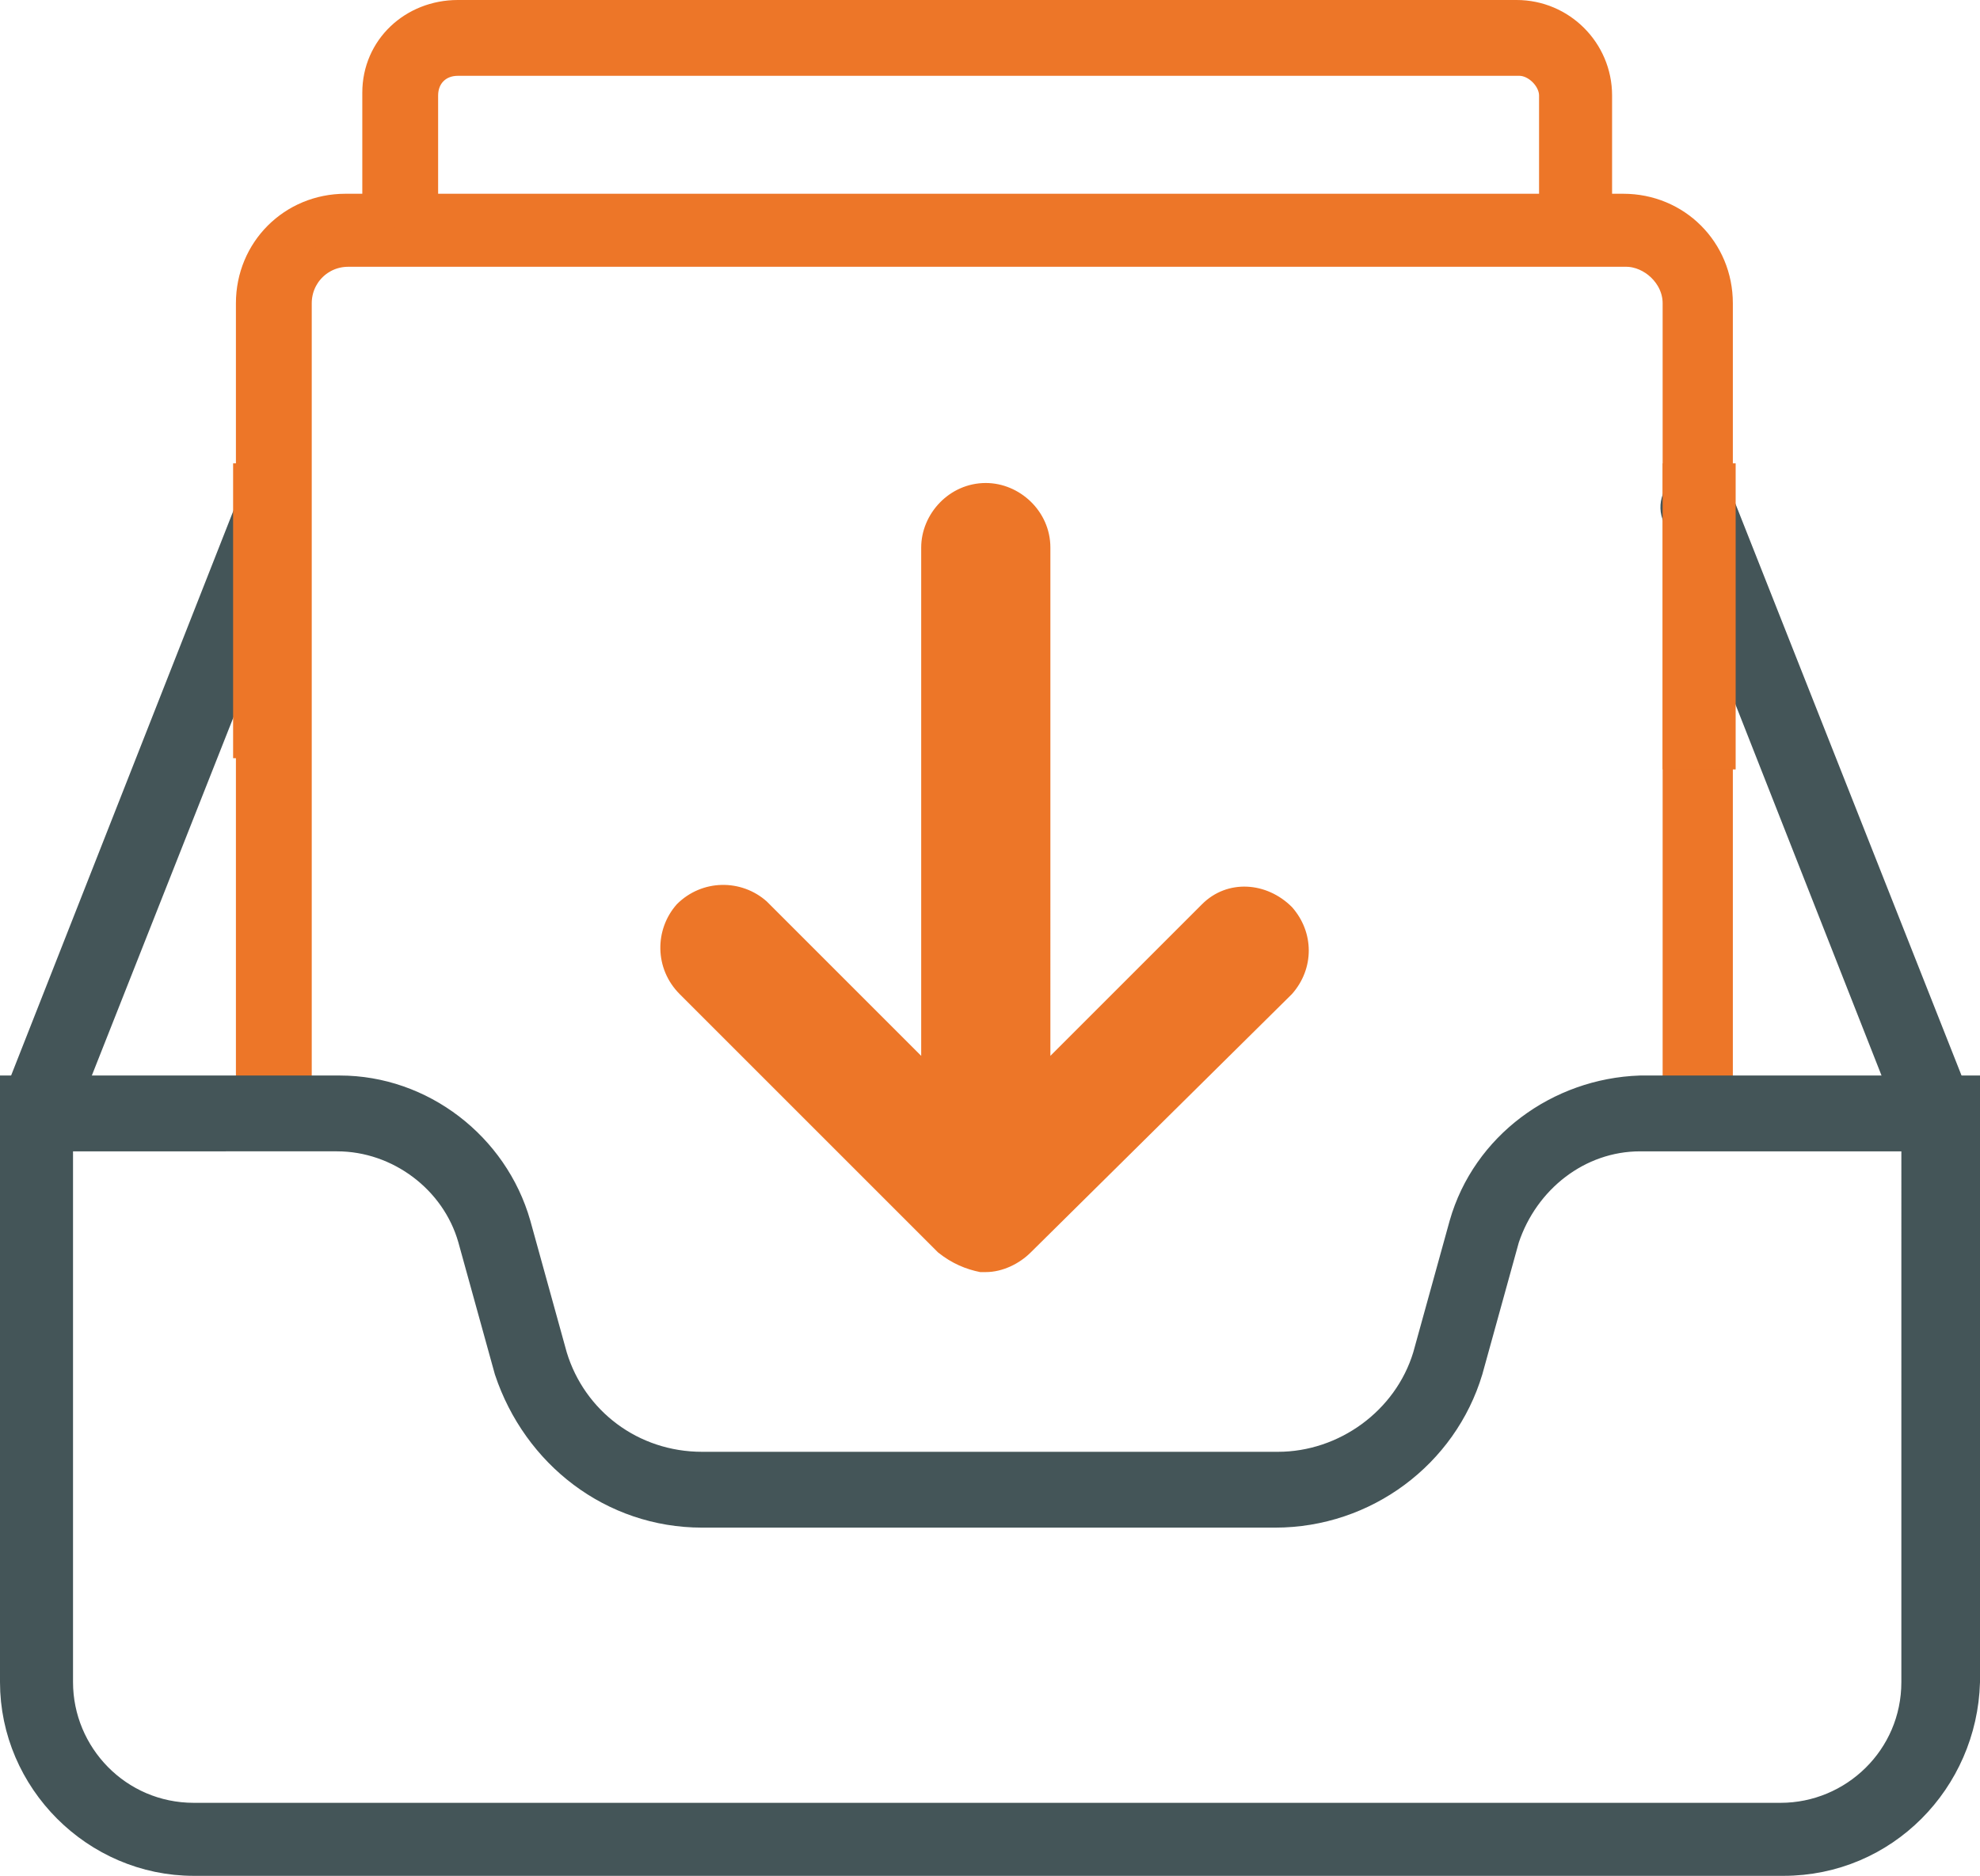
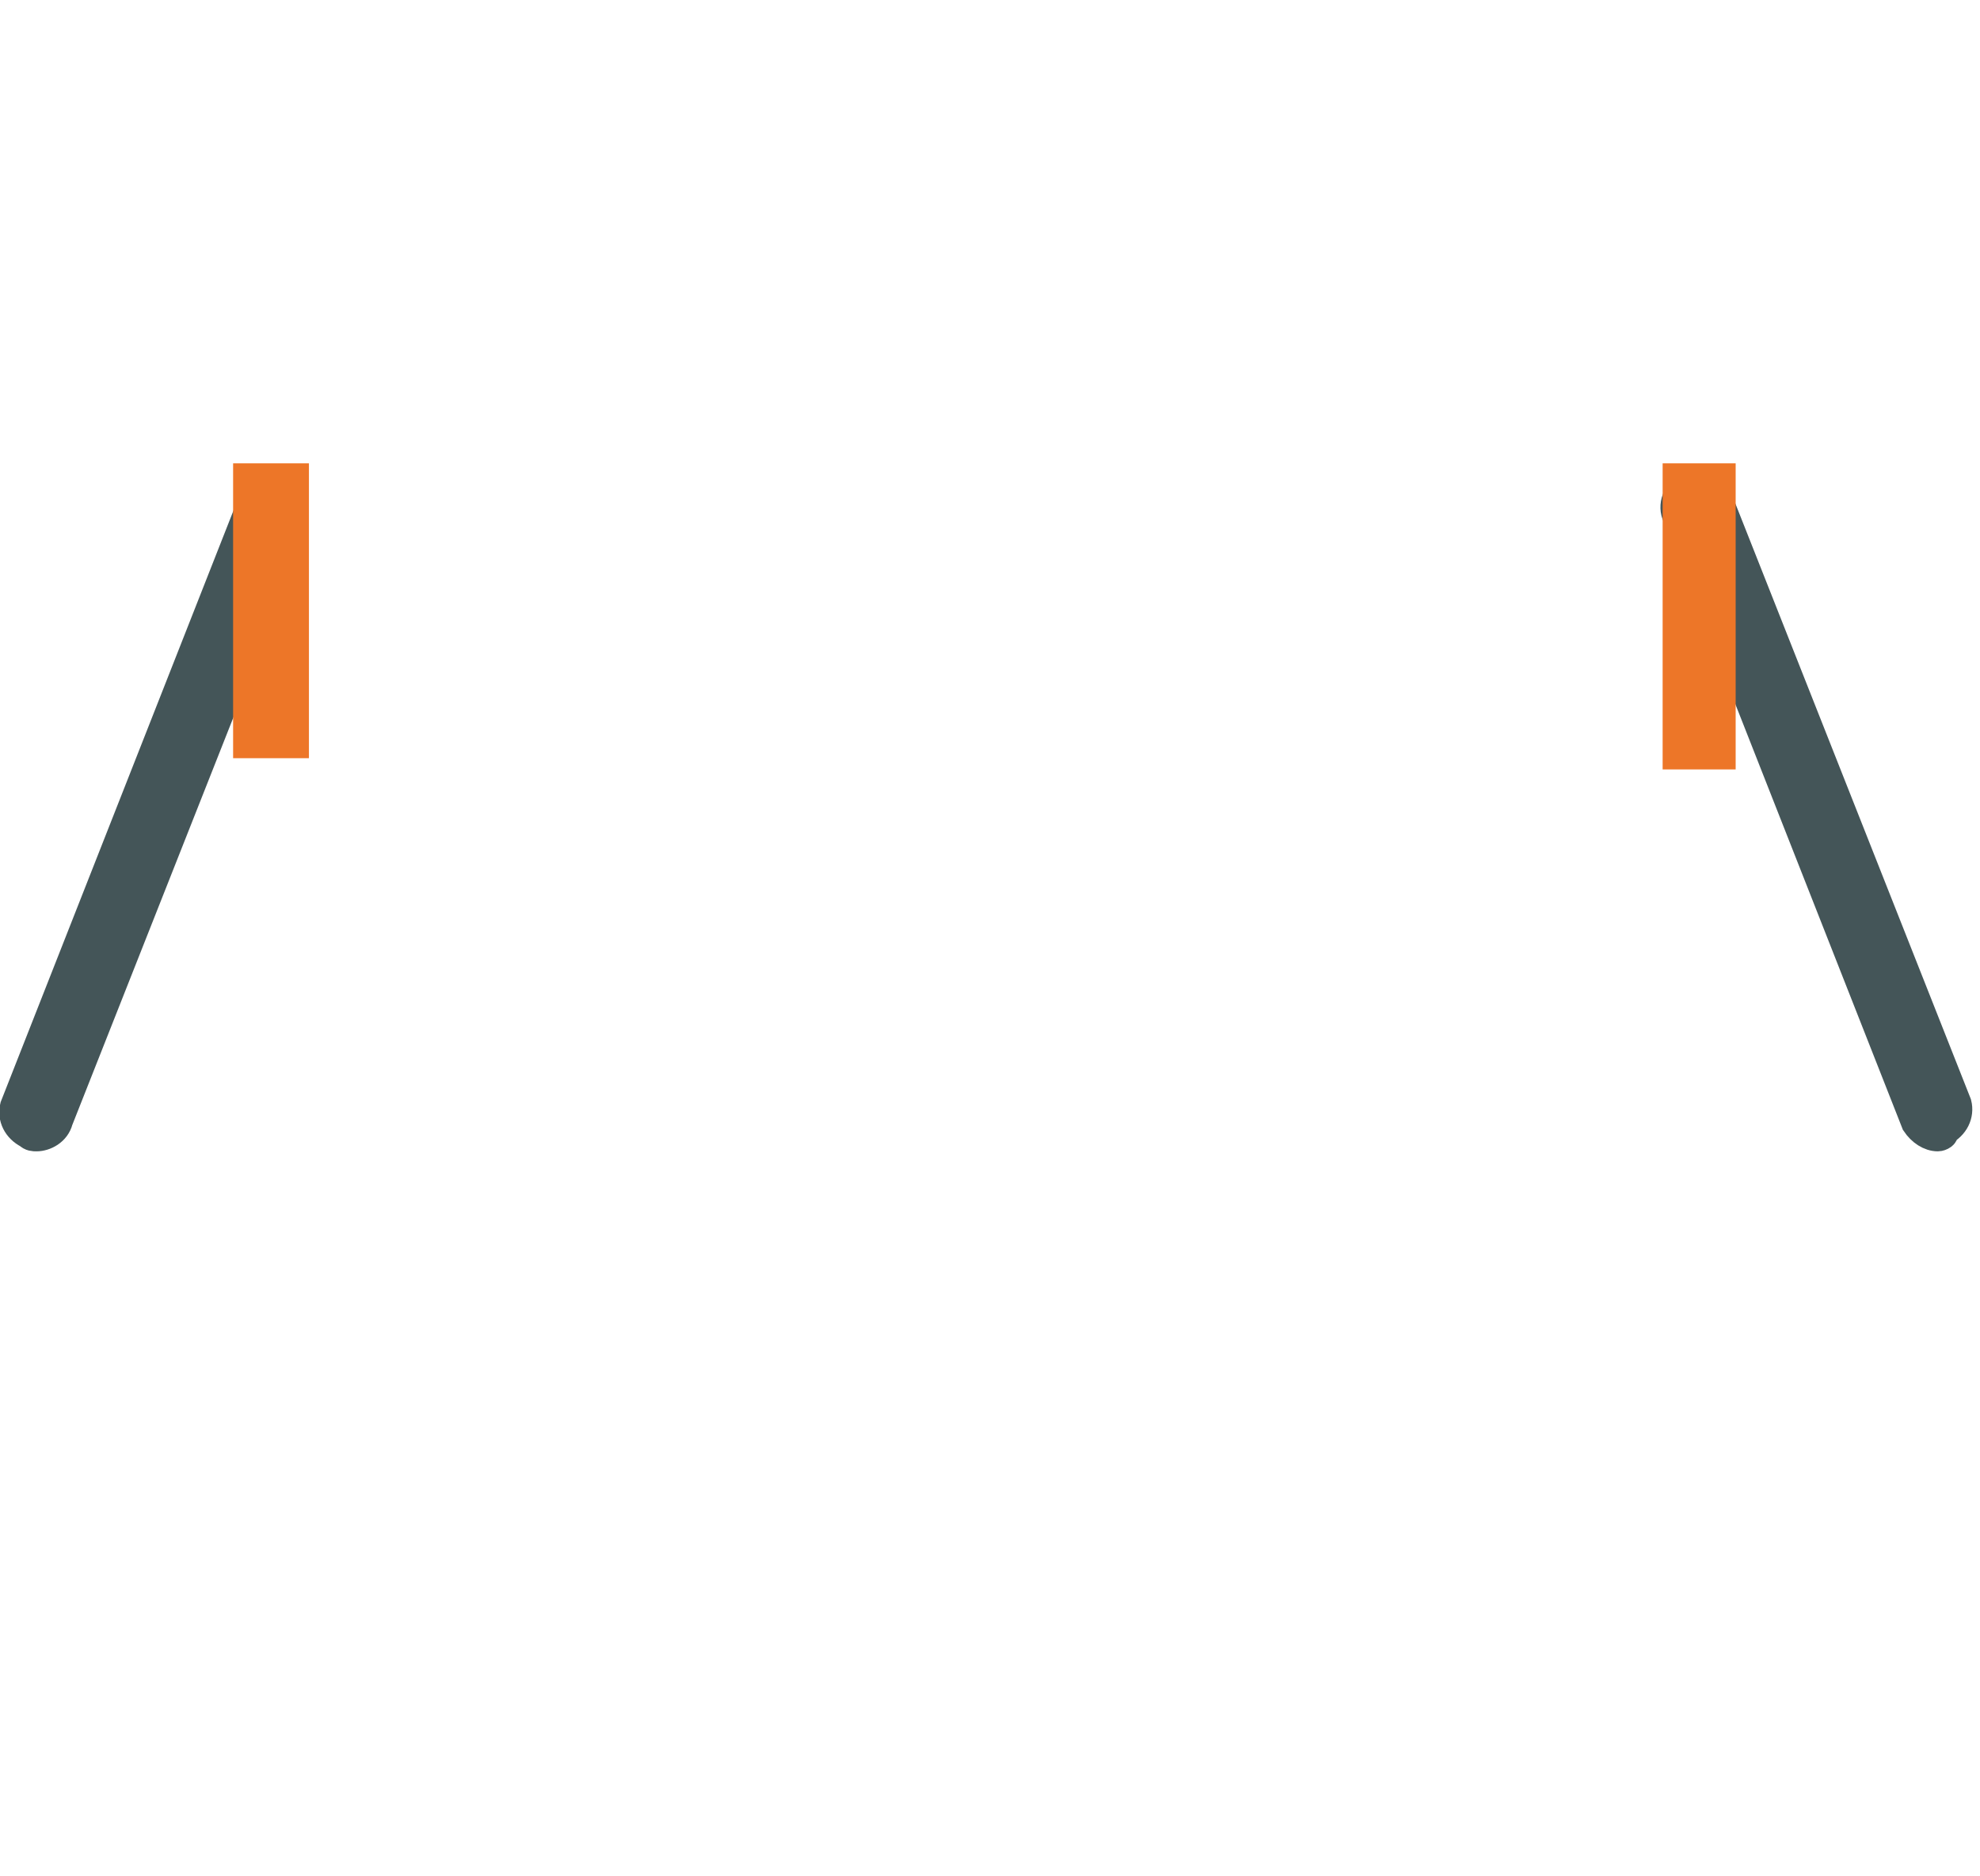
<svg xmlns="http://www.w3.org/2000/svg" version="1.1" id="Capa_1" x="0px" y="0px" viewBox="0 0 70.5 66.8" style="enable-background:new 0 0 70.5 66.8;" xml:space="preserve">
  <style type="text/css">
	.st0{fill:#ED7628;stroke:#ED7628;stroke-miterlimit:10;}
	.st1{fill:#445558;stroke:#445558;stroke-miterlimit:10;}
	.st2{fill:#ED7628;}
</style>
-   <path class="st0" d="M59.7,10.8v29c0.5,0,1,0,1.5,0v-29c0-1.9-1.5-3.4-3.4-3.4H12.3c-1.9,0-3.4,1.5-3.4,3.4v29.3h0.2  c0.5,0.1,1,0.1,1.5,0.1V10.8c0-1,0.8-1.8,1.8-1.8l0,0h45.5C58.8,9,59.7,9.8,59.7,10.8L59.7,10.8z" />
-   <path class="st0" d="M55.3,3.4v4.1c0.2-0.1,0.5-0.2,0.7-0.2c0.3,0,0.7,0.1,0.9,0.3V3.4c0-1.6-1.3-2.9-2.9-2.9H16.3  c-1.6,0-2.9,1.2-2.9,2.8c0,0,0,0,0,0.1v4.4c0.2-0.1,0.5-0.2,0.7-0.2c0.4,0,0.7,0.1,1,0.4V3.4c0-0.7,0.5-1.2,1.2-1.2l0,0h37.8  C54.7,2.2,55.3,2.8,55.3,3.4L55.3,3.4z" />
  <path class="st1" d="M10.2,17.4l-0.1-0.1c-0.4-0.1-0.9,0.1-1.1,0.5L0.5,39.4c-0.1,0.4,0.1,0.8,0.5,1c0.1,0.1,0.2,0.1,0.3,0.1  c0.3,0,0.7-0.2,0.8-0.6l8.3-21C10.1,18.5,10,17.9,10.2,17.4z" />
  <path class="st1" d="M69,40.5c-0.3,0-0.6-0.2-0.8-0.5l-8.5-21.6c-0.2-0.4,0-0.9,0.4-1.1s0.9,0,1.1,0.4c0,0,0,0,0,0.1l8.5,21.5  c0.1,0.4-0.1,0.8-0.5,1C69.3,40.4,69.1,40.5,69,40.5z" />
-   <path class="st1" d="M63.5,66.3H6.9c-3.5,0-6.4-2.9-6.4-6.4l0,0V38.8h11.6c2.9,0,5.5,2,6.3,4.8l1.3,4.7c0.7,2.3,2.8,3.9,5.3,3.9  h20.5c2.4,0,4.6-1.6,5.3-3.9l1.3-4.7c0.8-2.8,3.4-4.7,6.3-4.8H70v21.1C69.9,63.4,67.1,66.3,63.5,66.3L63.5,66.3z M2.1,40.5v19.4  c0,2.6,2.1,4.8,4.8,4.8l0,0h56.5c2.6,0,4.8-2.1,4.8-4.8l0,0V40.5h-9.8c-2.2,0-4.1,1.5-4.8,3.6l-1.3,4.7c-0.9,3-3.7,5.1-6.9,5.1H25  c-3.2,0-5.9-2.1-6.9-5.1l-1.3-4.7c-0.6-2.1-2.6-3.6-4.8-3.6H2.1z" />
  <rect x="59.7" y="17" class="st0" width="1.6" height="9.9" />
  <rect x="8.8" y="17" class="st0" width="1.7" height="9.5" />
-   <path class="st2" d="M34.9,45.3C35,45.3,35,45.3,34.9,45.3c0.2,0,0.2,0,0.2,0c0.6,0,1.2-0.3,1.6-0.7l9.3-9.2c0.8-0.9,0.8-2.2,0-3.1  c-0.9-0.9-2.3-1-3.2-0.1l-5.4,5.4V19.5c0-1.3-1.1-2.3-2.3-2.3c-1.3,0-2.3,1.1-2.3,2.3v18.1l-5.4-5.4l-0.1-0.1  c-0.9-0.8-2.3-0.8-3.2,0.1c-0.8,0.9-0.8,2.3,0.1,3.2l9.2,9.2C33.9,45,34.4,45.2,34.9,45.3z" />
</svg>